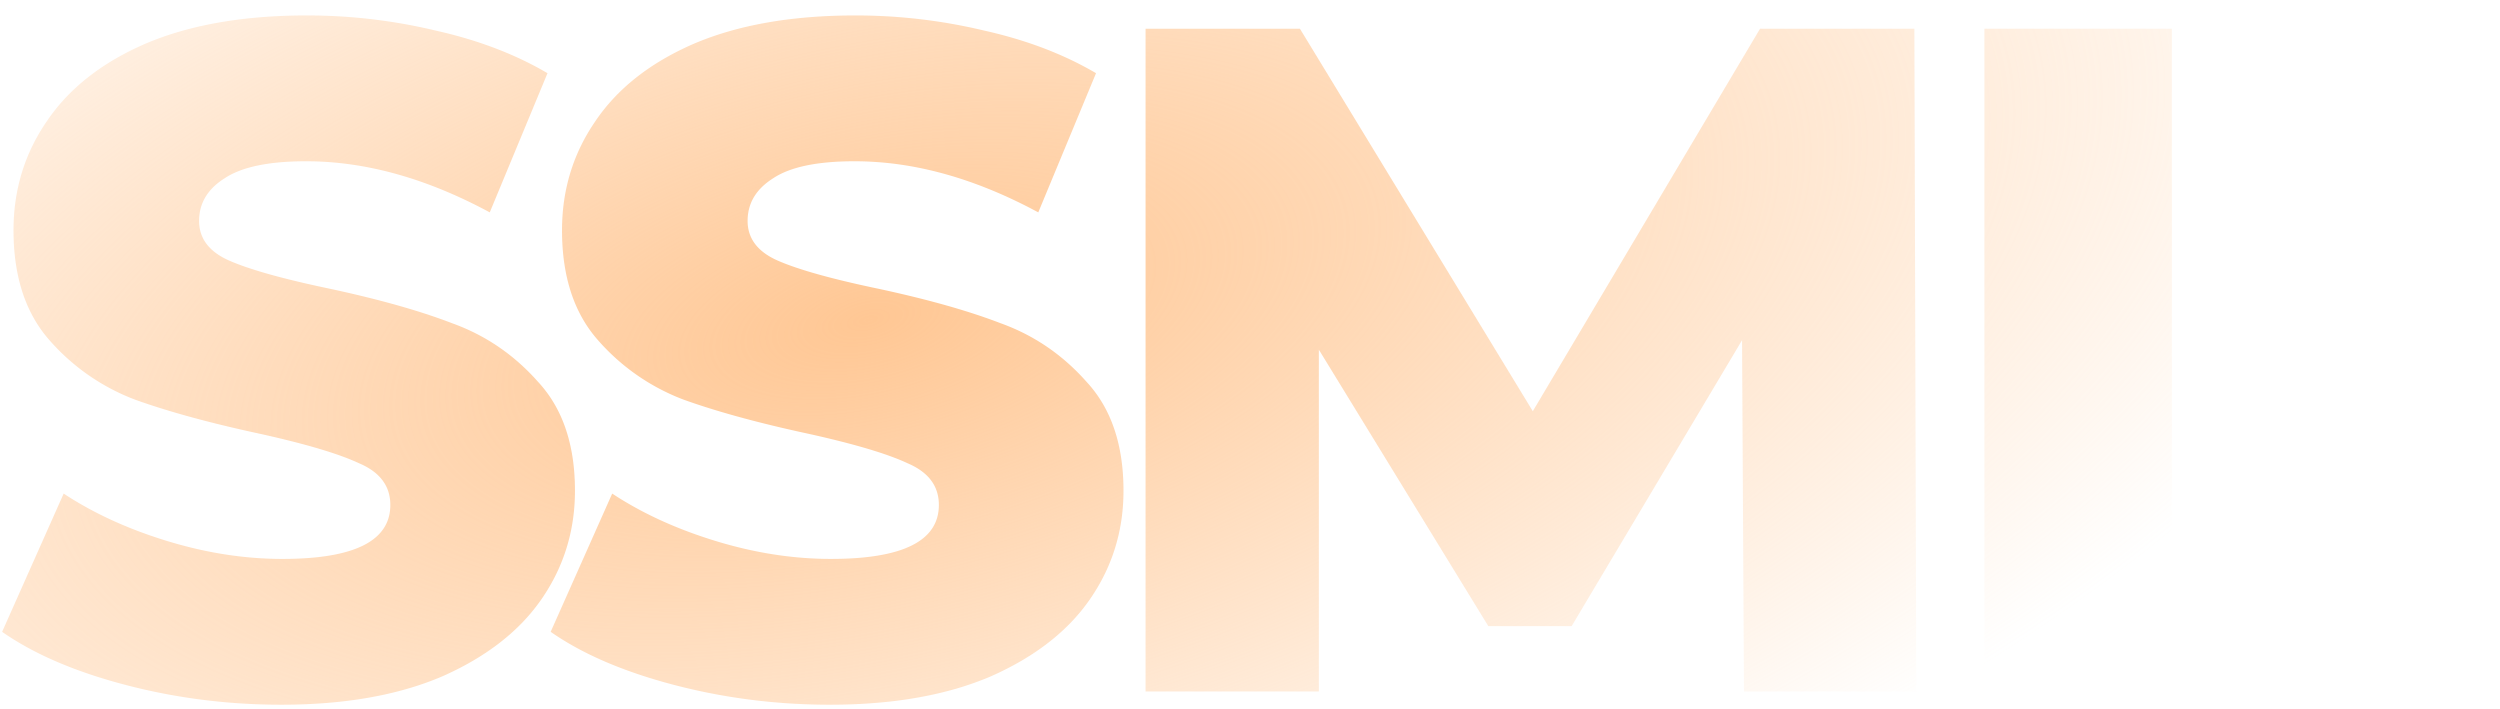
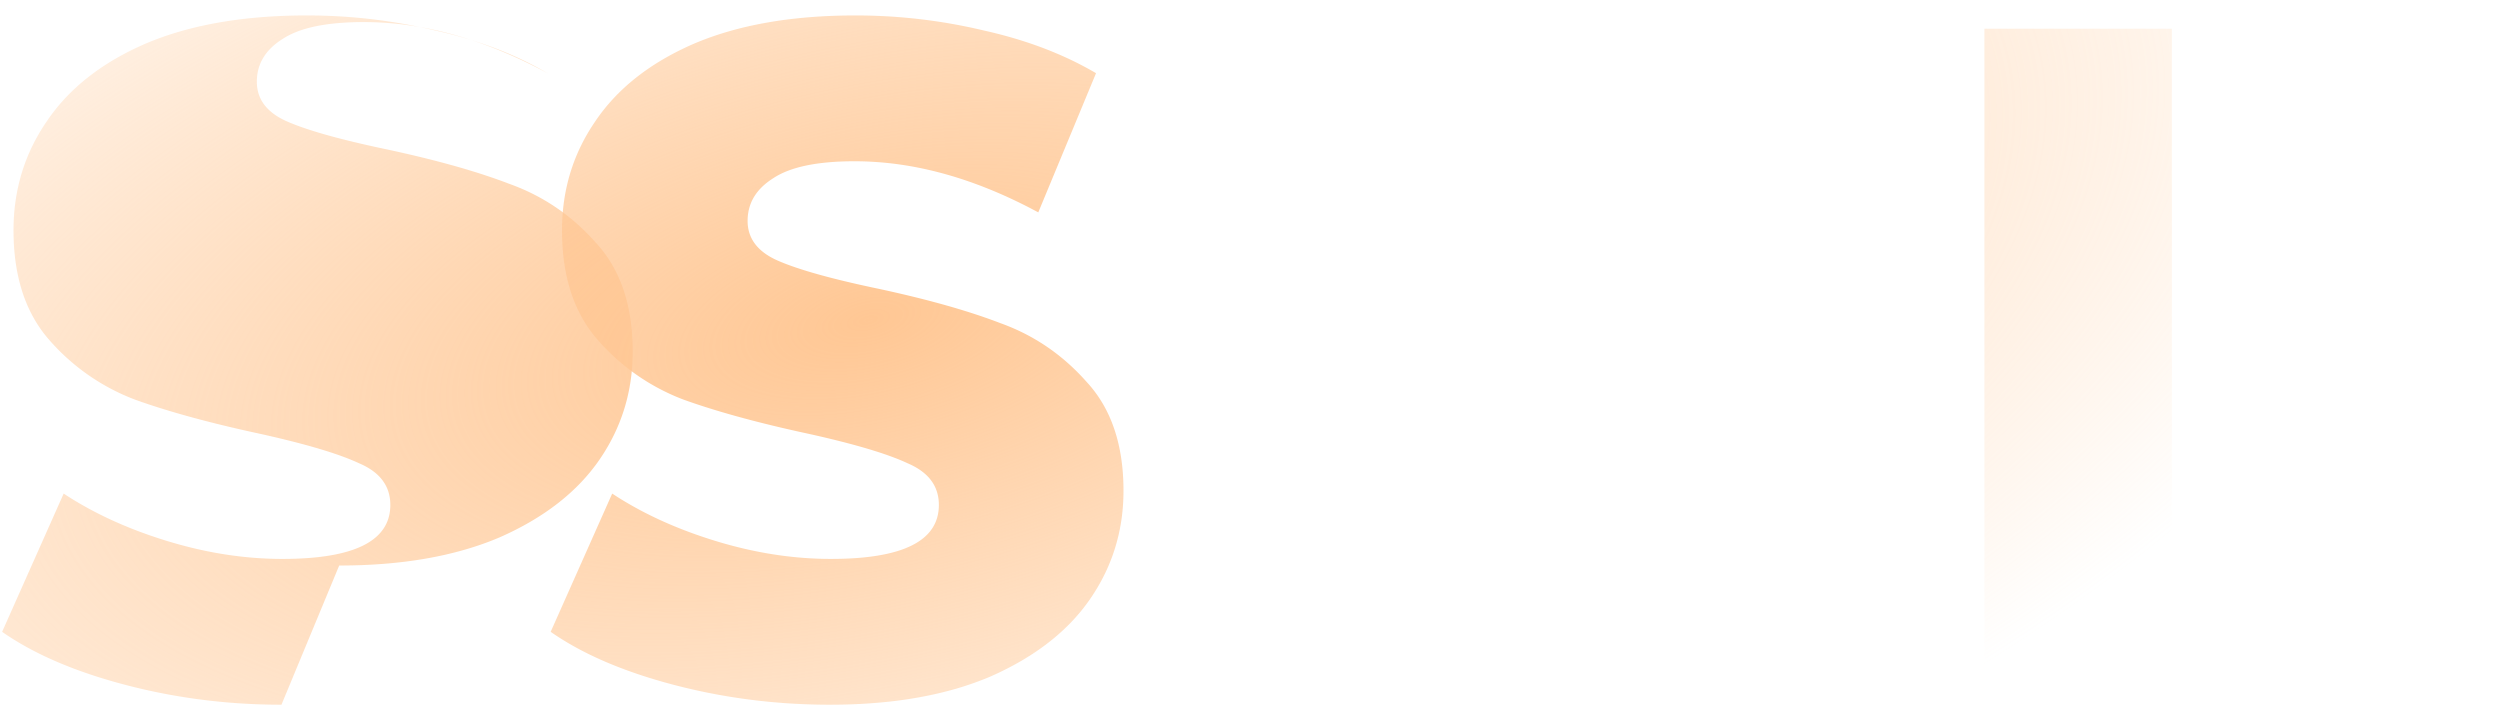
<svg xmlns="http://www.w3.org/2000/svg" width="141" height="40" fill="none">
-   <path fill="url(#a)" d="M15.874 39.746c-3.026 0-5.963-.373-8.81-1.121C4.214 37.877 1.9 36.88.12 35.635l3.471-7.797c1.674 1.104 3.614 1.994 5.821 2.67 2.207.677 4.379 1.015 6.515 1.015 4.058 0 6.087-1.015 6.087-3.044 0-1.068-.587-1.851-1.762-2.35-1.139-.534-2.99-1.085-5.553-1.655-2.813-.605-5.162-1.246-7.05-1.922a12.099 12.099 0 0 1-4.859-3.365C1.44 17.657.762 15.592.762 12.993c0-2.279.623-4.325 1.87-6.141C3.876 5 5.727 3.542 8.184 2.473 10.677 1.405 13.72.871 17.316.871c2.457 0 4.878.285 7.263.855 2.385.534 4.485 1.334 6.3 2.402l-3.257 7.85c-3.56-1.922-7.013-2.883-10.36-2.883-2.1 0-3.63.32-4.591.96-.962.606-1.442 1.407-1.442 2.404 0 .997.57 1.744 1.709 2.243 1.139.498 2.972 1.014 5.5 1.548 2.848.605 5.197 1.264 7.049 1.976 1.886.677 3.506 1.78 4.859 3.31 1.388 1.496 2.082 3.543 2.082 6.142 0 2.243-.622 4.272-1.868 6.088-1.246 1.815-3.115 3.275-5.607 4.378-2.492 1.068-5.518 1.602-9.079 1.602Z" />
+   <path fill="url(#a)" d="M15.874 39.746c-3.026 0-5.963-.373-8.81-1.121C4.214 37.877 1.9 36.88.12 35.635l3.471-7.797c1.674 1.104 3.614 1.994 5.821 2.67 2.207.677 4.379 1.015 6.515 1.015 4.058 0 6.087-1.015 6.087-3.044 0-1.068-.587-1.851-1.762-2.35-1.139-.534-2.99-1.085-5.553-1.655-2.813-.605-5.162-1.246-7.05-1.922a12.099 12.099 0 0 1-4.859-3.365C1.44 17.657.762 15.592.762 12.993c0-2.279.623-4.325 1.87-6.141C3.876 5 5.727 3.542 8.184 2.473 10.677 1.405 13.72.871 17.316.871c2.457 0 4.878.285 7.263.855 2.385.534 4.485 1.334 6.3 2.402c-3.56-1.922-7.013-2.883-10.36-2.883-2.1 0-3.63.32-4.591.96-.962.606-1.442 1.407-1.442 2.404 0 .997.57 1.744 1.709 2.243 1.139.498 2.972 1.014 5.5 1.548 2.848.605 5.197 1.264 7.049 1.976 1.886.677 3.506 1.78 4.859 3.31 1.388 1.496 2.082 3.543 2.082 6.142 0 2.243-.622 4.272-1.868 6.088-1.246 1.815-3.115 3.275-5.607 4.378-2.492 1.068-5.518 1.602-9.079 1.602Z" />
  <path fill="url(#b)" d="M46.81 39.746c-3.025 0-5.962-.373-8.81-1.121-2.848-.748-5.162-1.745-6.942-2.99l3.47-7.797c1.674 1.104 3.614 1.994 5.821 2.67 2.207.677 4.379 1.015 6.515 1.015 4.058 0 6.088-1.015 6.088-3.044 0-1.068-.588-1.851-1.763-2.35-1.139-.534-2.99-1.085-5.553-1.655-2.813-.605-5.162-1.246-7.049-1.922a12.099 12.099 0 0 1-4.86-3.365c-1.352-1.53-2.029-3.595-2.029-6.194 0-2.279.623-4.325 1.87-6.141C34.812 5 36.664 3.542 39.12 2.473 41.613 1.405 44.657.871 48.252.871c2.457 0 4.878.285 7.263.855C57.9 2.26 60 3.06 61.816 4.128l-3.257 7.85c-3.56-1.922-7.014-2.883-10.36-2.883-2.1 0-3.631.32-4.592.96-.962.606-1.442 1.407-1.442 2.404 0 .997.57 1.744 1.709 2.243 1.139.498 2.972 1.014 5.5 1.548 2.848.605 5.197 1.264 7.049 1.976 1.886.677 3.506 1.78 4.859 3.31 1.388 1.496 2.083 3.543 2.083 6.142 0 2.243-.623 4.272-1.87 6.088-1.245 1.815-3.114 3.275-5.606 4.378-2.492 1.068-5.518 1.602-9.078 1.602Z" />
-   <path fill="url(#c)" d="m98.36 38.999-.108-19.812-9.612 16.127h-4.699l-9.558-15.593V39H64.61V1.619h8.705L86.45 23.192 99.267 1.62h8.704l.107 37.38h-9.719Z" />
  <path fill="url(#d)" d="M111.921 1.619h10.573v28.996h17.836v8.384h-28.409V1.619Z" />
  <defs>
    <radialGradient id="a" cx="0" cy="0" r="1" gradientTransform="matrix(-178.209 41.72 -18.785 -80.241 49.041 18.008)" gradientUnits="userSpaceOnUse">
      <stop stop-color="#FF7A01" stop-opacity=".3" />
      <stop offset="0" stop-color="#FFC794" />
      <stop offset=".51" stop-color="#FFC794" stop-opacity="0" />
    </radialGradient>
    <radialGradient id="b" cx="0" cy="0" r="1" gradientTransform="matrix(-178.209 41.72 -18.785 -80.241 49.041 18.008)" gradientUnits="userSpaceOnUse">
      <stop stop-color="#FF7A01" stop-opacity=".3" />
      <stop offset="0" stop-color="#FFC794" />
      <stop offset=".51" stop-color="#FFC794" stop-opacity="0" />
    </radialGradient>
    <radialGradient id="c" cx="0" cy="0" r="1" gradientTransform="matrix(-178.209 41.72 -18.785 -80.241 49.041 18.008)" gradientUnits="userSpaceOnUse">
      <stop stop-color="#FF7A01" stop-opacity=".3" />
      <stop offset="0" stop-color="#FFC794" />
      <stop offset=".51" stop-color="#FFC794" stop-opacity="0" />
    </radialGradient>
    <radialGradient id="d" cx="0" cy="0" r="1" gradientTransform="matrix(-178.209 41.72 -18.785 -80.241 49.041 18.008)" gradientUnits="userSpaceOnUse">
      <stop stop-color="#FF7A01" stop-opacity=".3" />
      <stop offset="0" stop-color="#FFC794" />
      <stop offset=".51" stop-color="#FFC794" stop-opacity="0" />
    </radialGradient>
  </defs>
</svg>